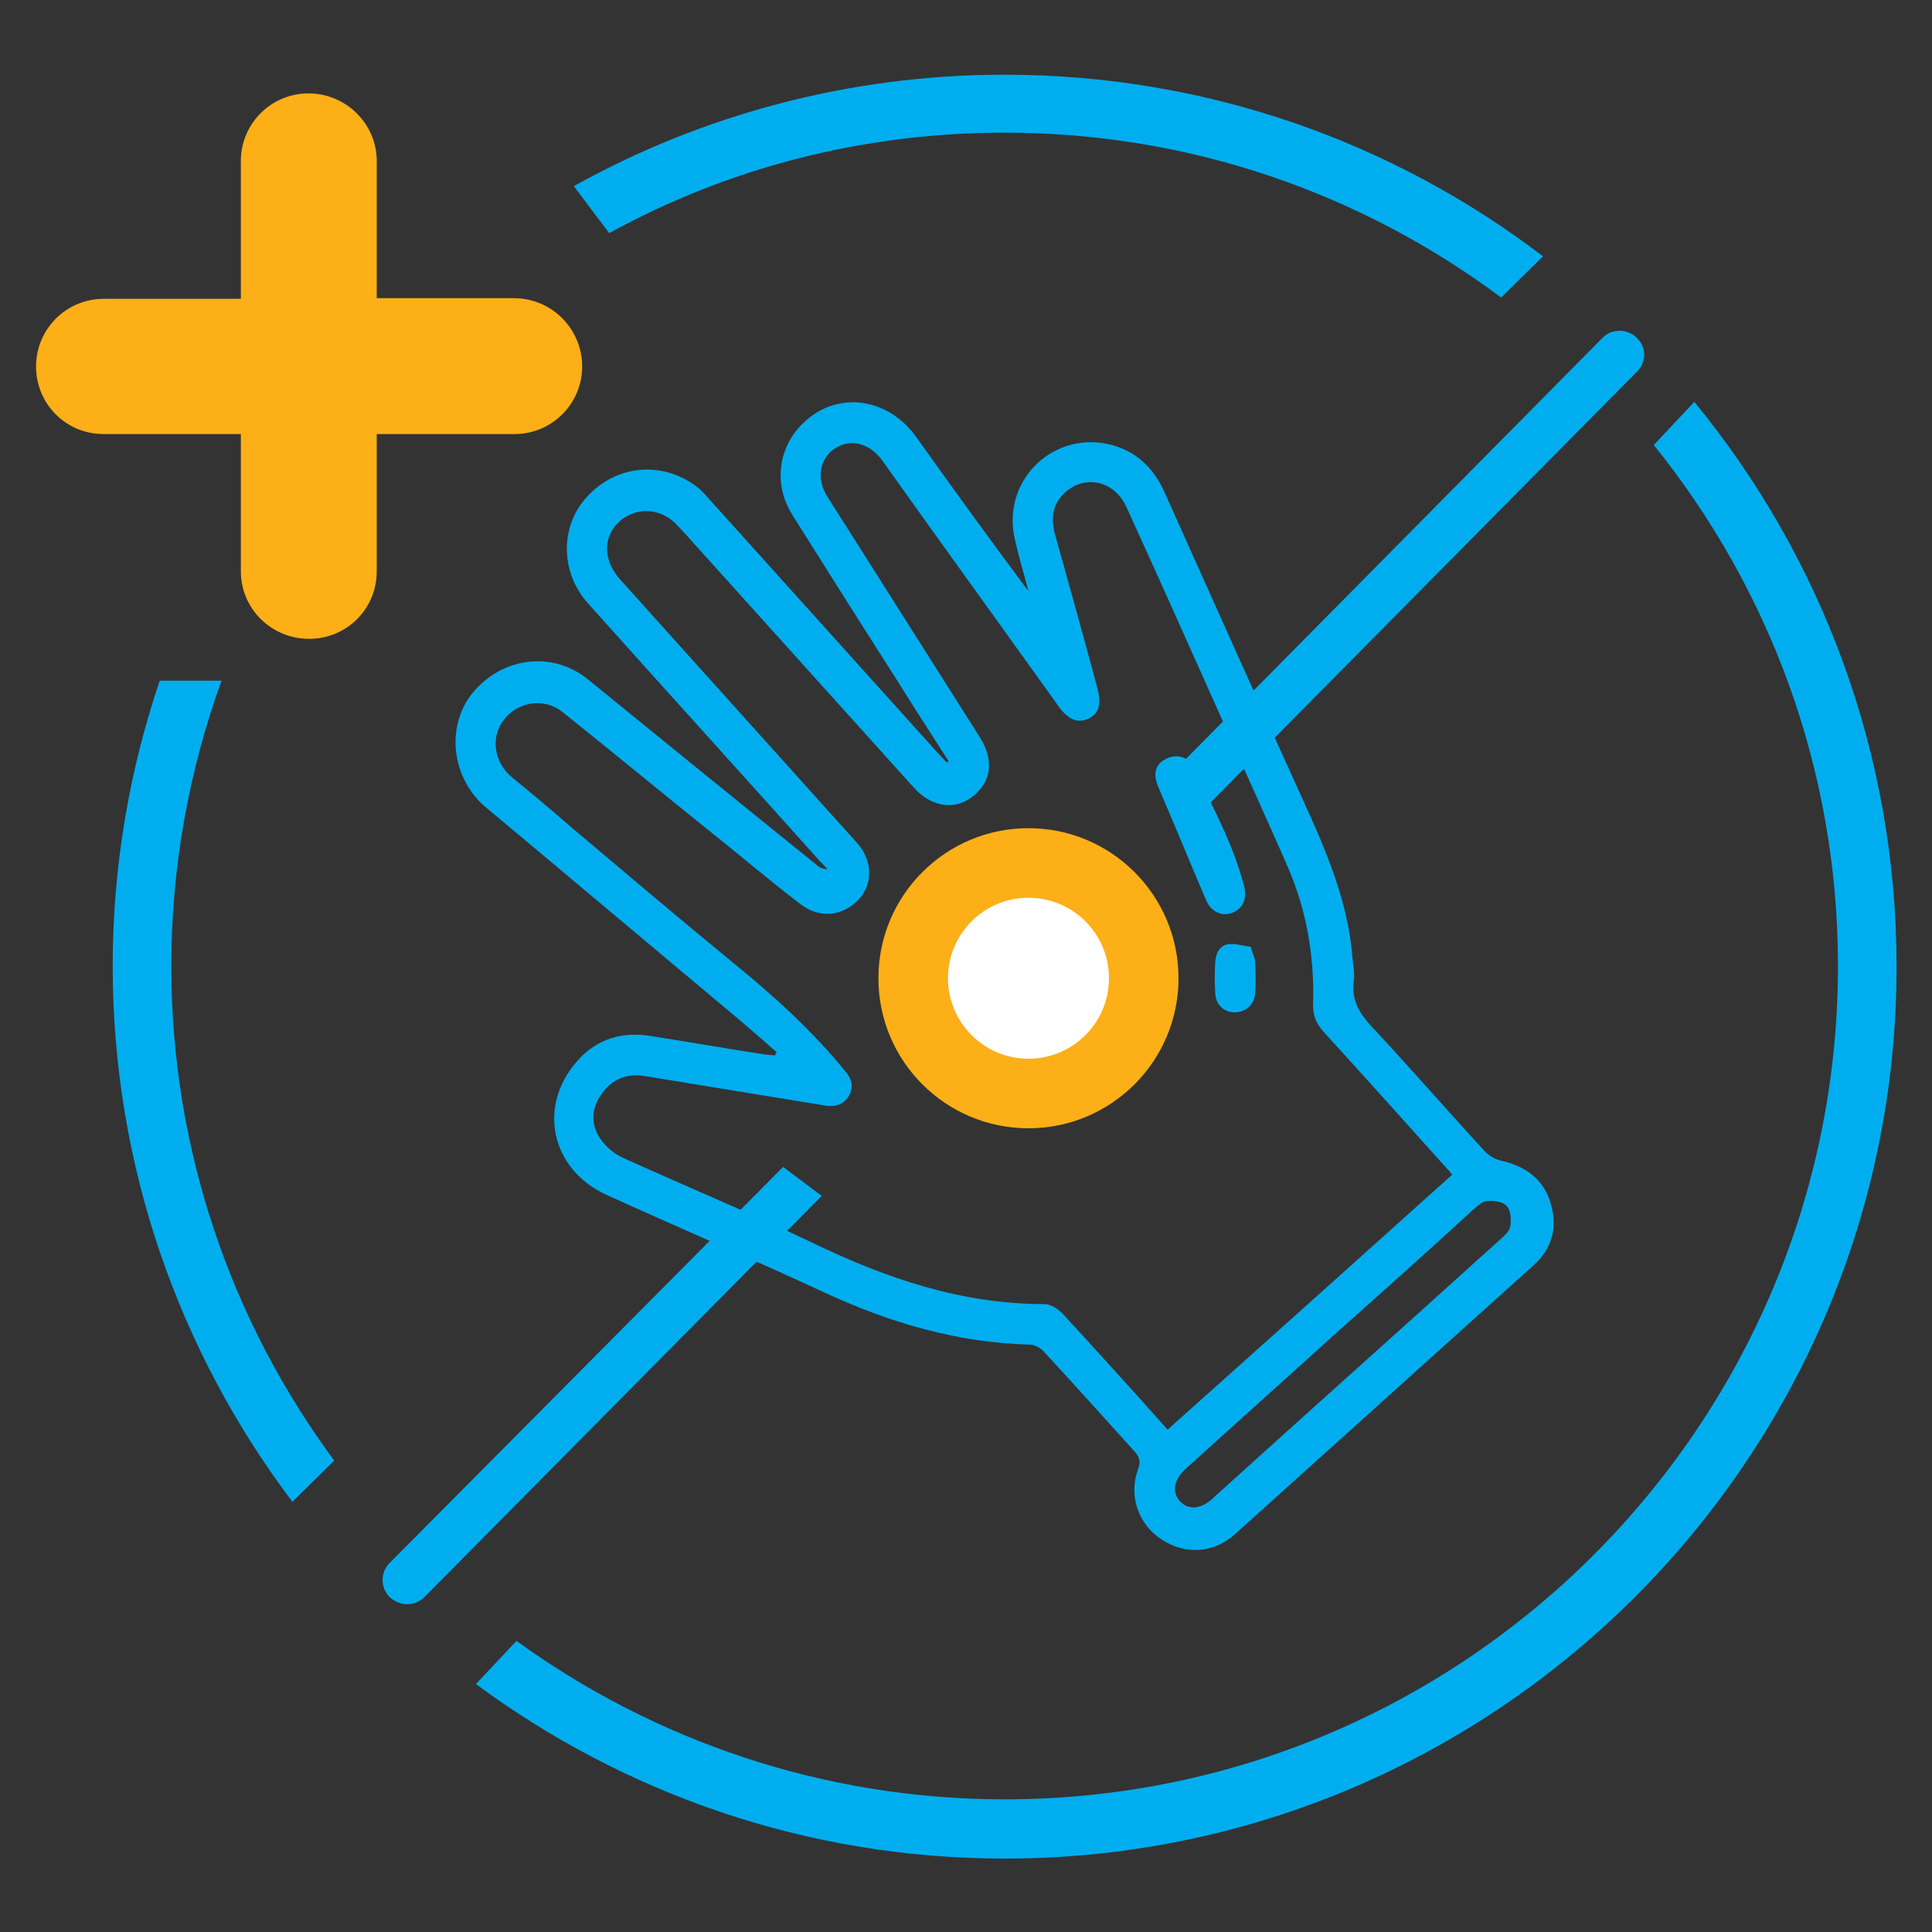
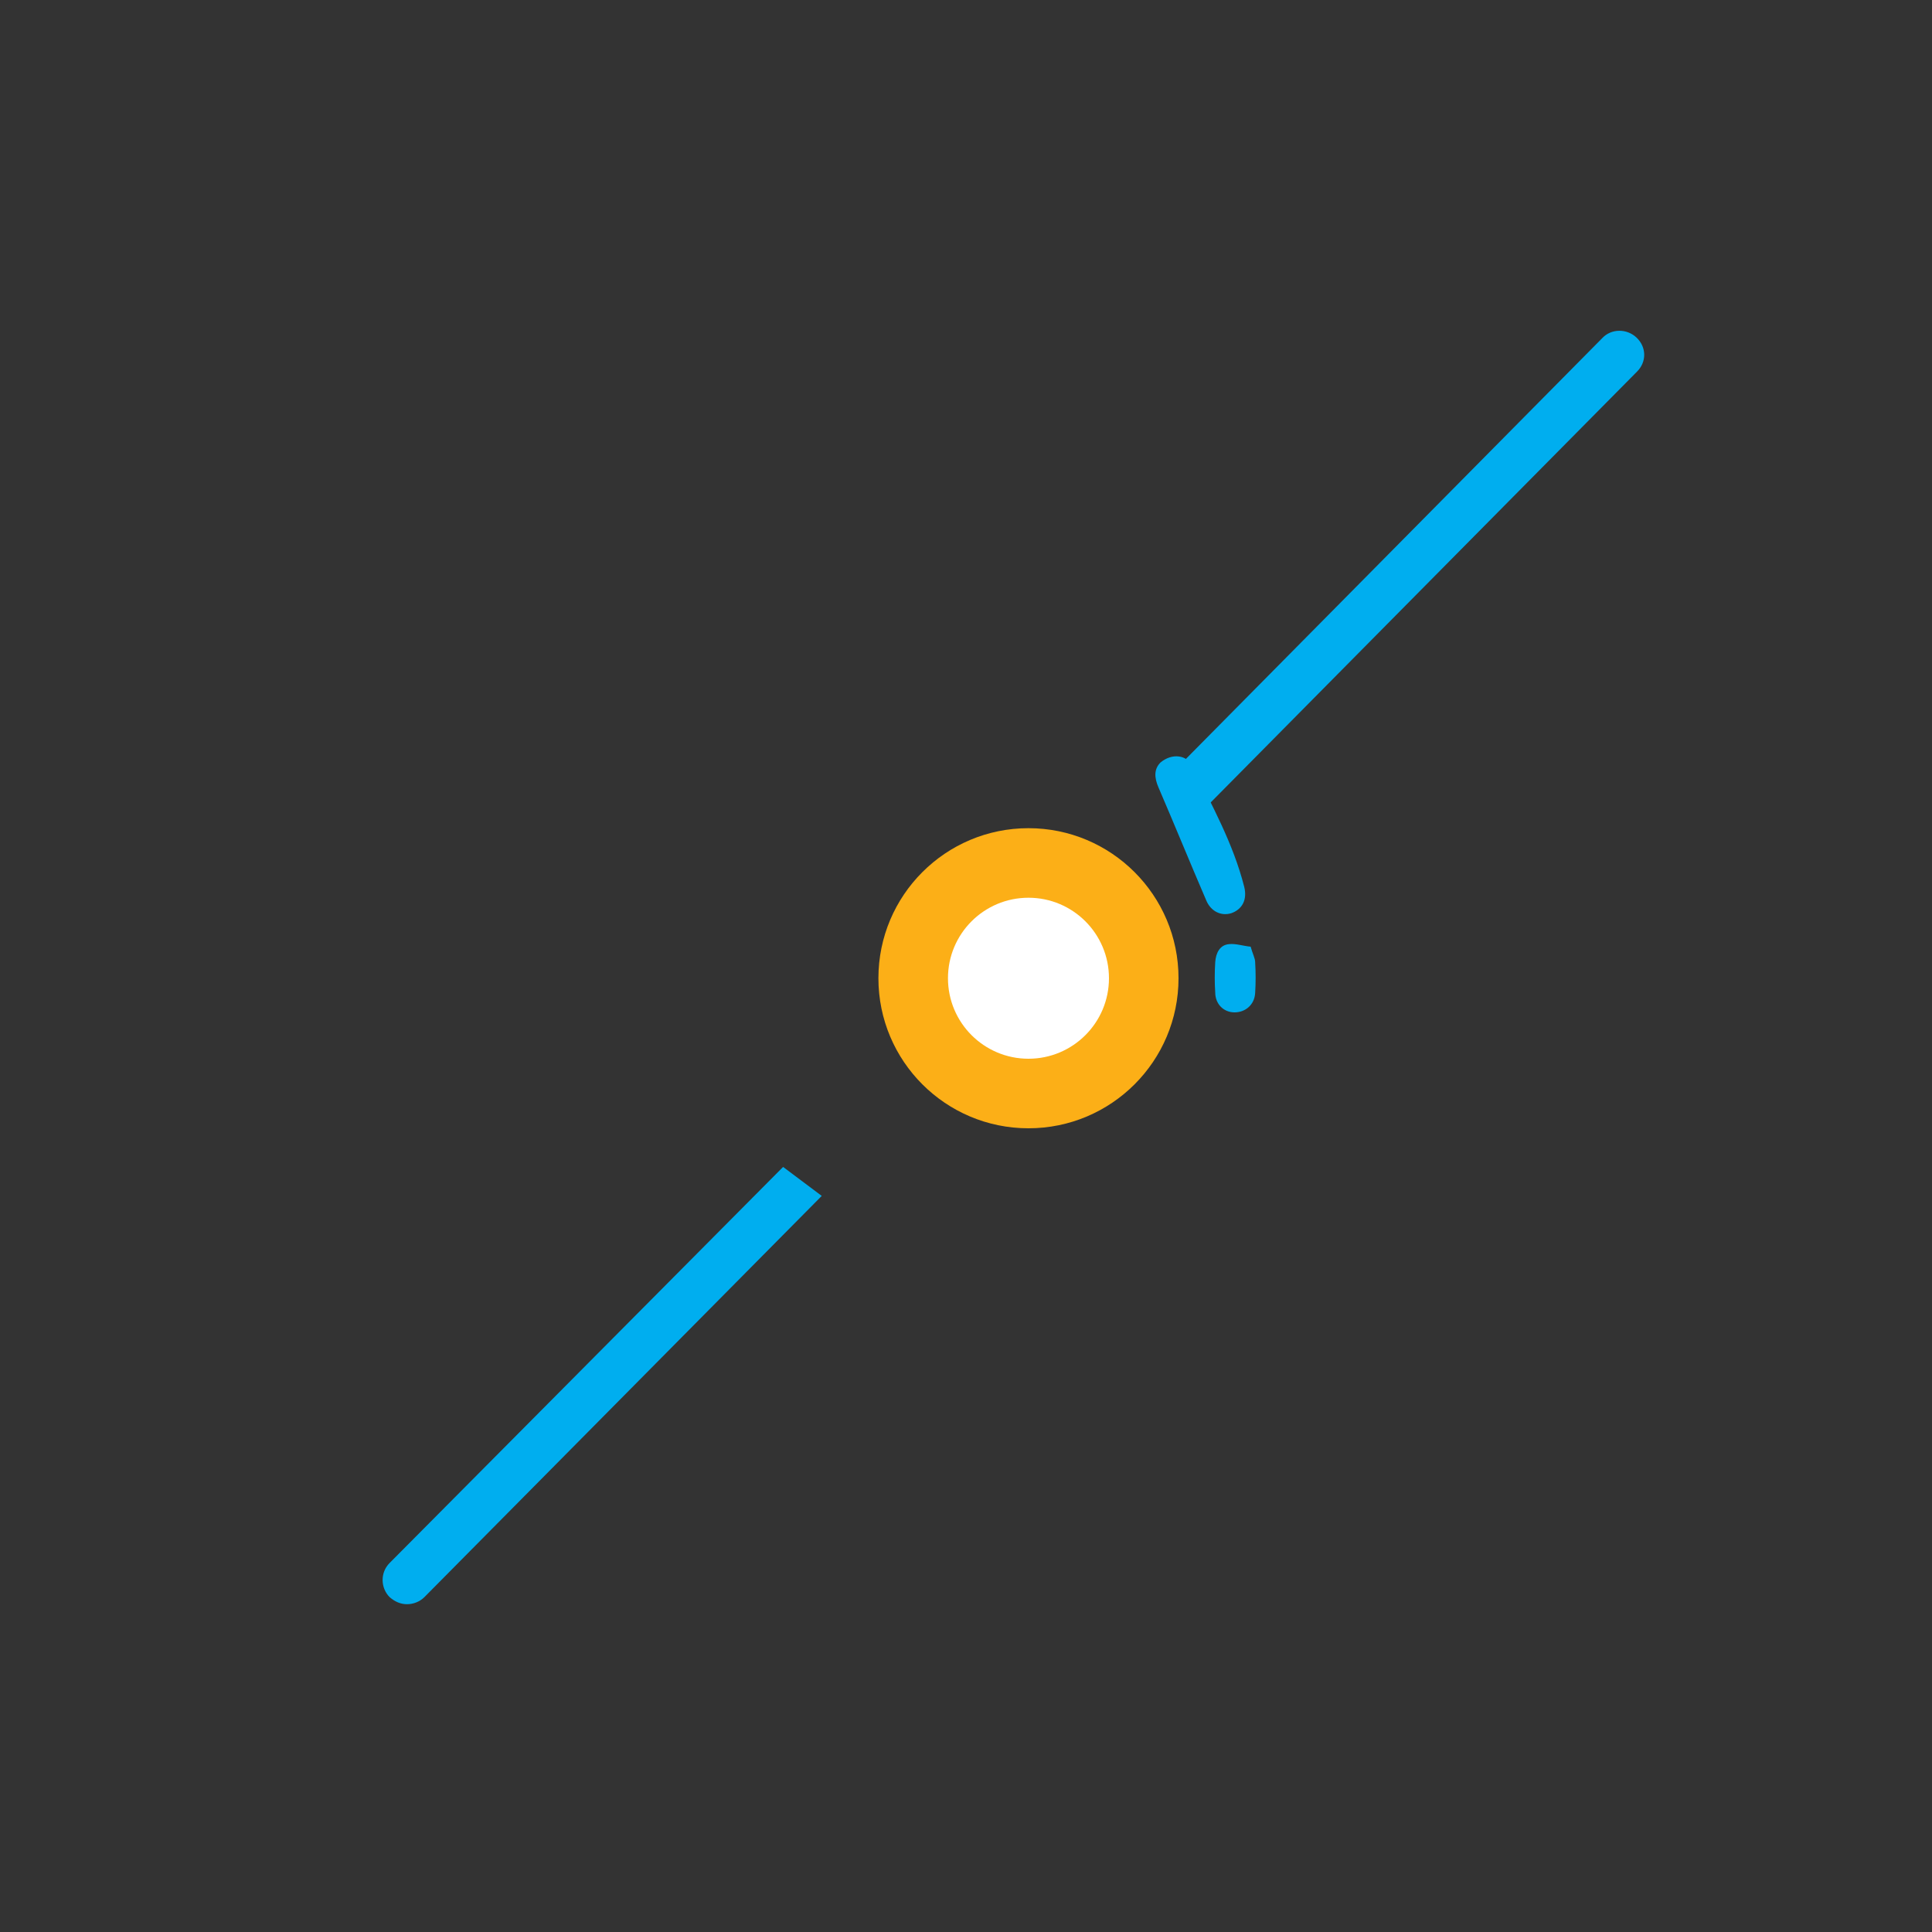
<svg xmlns="http://www.w3.org/2000/svg" version="1.2" baseProfile="tiny" id="Layer_1" x="0px" y="0px" viewBox="0 0 30 30" overflow="visible" xml:space="preserve">
  <rect x="0" y="0" width="30" height="30" fill="#333333" stroke="none" />
  <g>
-     <path fill="#00AEEF" d="M2.66,15c0-1.55,0.28-3.05,0.78-4.43H2.48C2.01,11.96,1.75,13.45,1.75,15c0,3.12,1.04,6,2.79,8.32   l0.65-0.64C3.6,20.53,2.66,17.87,2.66,15z M26.31,6.24l-0.63,0.67c1.79,2.22,2.86,5.03,2.86,8.09c0,7.13-5.8,12.94-12.94,12.94   c-2.83,0-5.45-0.92-7.58-2.46l-0.63,0.67c2.3,1.7,5.14,2.71,8.21,2.71c7.63,0,13.85-6.21,13.85-13.85   C29.45,11.68,28.27,8.63,26.31,6.24z M15.6,2.06c2.89,0,5.55,0.95,7.71,2.56l0.65-0.64c-2.32-1.77-5.22-2.82-8.36-2.82   c-2.43,0-4.71,0.63-6.69,1.73l0.55,0.73C11.28,2.62,13.37,2.06,15.6,2.06z" />
    <path fill="#00AEEF" d="M12.16,18.12l0.6,0.45L6.59,24.8c-0.07,0.07-0.17,0.11-0.27,0.11c-0.1,0-0.19-0.04-0.27-0.11   c-0.14-0.14-0.15-0.38,0-0.53L12.16,18.12z" />
    <path fill="#00AEEF" d="M25.42,5.77l-6.64,6.71c-0.14-0.19-0.29-0.4-0.45-0.61l6.55-6.62c0.14-0.15,0.38-0.15,0.53-0.01   C25.57,5.39,25.57,5.62,25.42,5.77z" />
    <g>
-       <path fill="#00AEEF" d="M12.06,16.34c-0.2-0.18-0.4-0.35-0.61-0.53c-1.05-0.88-2.1-1.76-3.16-2.65c-0.24-0.2-0.49-0.41-0.73-0.61    c-0.54-0.44-0.65-1.25-0.23-1.78c0.46-0.57,1.25-0.67,1.8-0.22c1.18,0.96,2.36,1.92,3.55,2.88c0.04,0.04,0.09,0.06,0.17,0.07    c-0.04-0.05-0.09-0.1-0.13-0.14c-1.19-1.33-2.39-2.65-3.58-3.98C8.7,8.9,8.69,8.18,9.11,7.72c0.45-0.5,1.16-0.57,1.7-0.17    c0.08,0.06,0.15,0.14,0.22,0.22c1.18,1.31,2.35,2.61,3.53,3.92c0.05,0.05,0.09,0.1,0.14,0.15c0.01-0.01,0.02-0.01,0.03-0.02    c-0.26-0.41-0.53-0.82-0.79-1.24c-0.55-0.86-1.1-1.73-1.64-2.59c-0.34-0.55-0.18-1.22,0.36-1.57c0.51-0.33,1.18-0.18,1.57,0.37    c0.57,0.8,1.15,1.6,1.74,2.39c-0.07-0.27-0.15-0.53-0.21-0.8c-0.21-0.88,0.54-1.66,1.42-1.49c0.44,0.09,0.73,0.36,0.91,0.77    c0.72,1.6,1.43,3.2,2.16,4.8c0.35,0.77,0.68,1.54,0.75,2.4c0.01,0.13,0.04,0.26,0.02,0.39c-0.03,0.28,0.08,0.47,0.26,0.67    c0.6,0.64,1.17,1.3,1.77,1.95c0.07,0.08,0.18,0.14,0.29,0.16c0.37,0.09,0.64,0.3,0.74,0.66c0.11,0.37,0.02,0.7-0.27,0.96    c-1.54,1.39-3.09,2.78-4.63,4.17c-0.33,0.3-0.78,0.33-1.15,0.08c-0.35-0.23-0.51-0.67-0.36-1.08c0.05-0.13,0.02-0.2-0.06-0.29    c-0.46-0.51-0.92-1.02-1.39-1.53c-0.05-0.06-0.15-0.12-0.22-0.12c-1.14-0.03-2.19-0.34-3.22-0.82c-1.12-0.52-2.25-1-3.37-1.51    c-0.85-0.39-1.07-1.37-0.45-2.07c0.3-0.35,0.71-0.47,1.16-0.39c0.58,0.09,1.15,0.19,1.73,0.28c0.06,0.01,0.12,0.01,0.18,0.02    C12.05,16.36,12.05,16.35,12.06,16.34z M22.55,18.24c-0.03-0.03-0.04-0.06-0.06-0.07c-0.64-0.71-1.28-1.43-1.93-2.14    c-0.12-0.13-0.18-0.27-0.17-0.45c0.02-0.73-0.1-1.44-0.39-2.11c-0.31-0.71-0.63-1.41-0.94-2.11c-0.52-1.16-1.04-2.33-1.57-3.49    c-0.18-0.39-0.61-0.5-0.92-0.25c-0.22,0.18-0.26,0.4-0.19,0.67c0.22,0.79,0.44,1.57,0.65,2.36c0.08,0.28,0.04,0.43-0.13,0.51    c-0.17,0.08-0.33,0.01-0.49-0.23c-0.01-0.01-0.01-0.02-0.02-0.03c-0.31-0.43-0.61-0.85-0.92-1.28c-0.59-0.82-1.18-1.64-1.77-2.47    c-0.19-0.26-0.48-0.35-0.73-0.19c-0.24,0.15-0.3,0.47-0.13,0.74c0.79,1.25,1.58,2.49,2.37,3.74c0.23,0.36,0.19,0.7-0.11,0.93    c-0.28,0.22-0.64,0.16-0.91-0.14c-1.09-1.21-2.18-2.42-3.27-3.63c-0.14-0.15-0.27-0.31-0.42-0.46c-0.31-0.32-0.8-0.25-1.01,0.12    C9.37,8.49,9.42,8.77,9.64,9.01c1.22,1.36,2.44,2.71,3.66,4.07c0.25,0.27,0.26,0.64,0.04,0.88c-0.25,0.27-0.61,0.31-0.91,0.08    c-0.38-0.29-0.75-0.6-1.12-0.9c-0.86-0.69-1.71-1.39-2.57-2.08c-0.28-0.23-0.69-0.17-0.91,0.11c-0.22,0.27-0.16,0.67,0.12,0.9    c0.32,0.26,0.64,0.53,0.95,0.8c0.82,0.69,1.63,1.38,2.46,2.06c0.64,0.52,1.25,1.07,1.77,1.71c0.11,0.13,0.13,0.27,0.03,0.41    c-0.1,0.13-0.24,0.14-0.39,0.11c-0.92-0.15-1.83-0.3-2.75-0.45c-0.29-0.05-0.52,0.05-0.68,0.28c-0.16,0.22-0.17,0.47-0.02,0.69    c0.09,0.13,0.23,0.25,0.38,0.31c0.97,0.44,1.96,0.85,2.92,1.31c1.14,0.55,2.31,0.95,3.6,0.95c0.1,0,0.22,0.08,0.29,0.16    c0.41,0.44,0.81,0.89,1.22,1.34c0.13,0.15,0.27,0.3,0.4,0.45C19.62,20.87,21.08,19.56,22.55,18.24z M20.67,20.77    c-0.75,0.68-1.5,1.35-2.25,2.03c-0.19,0.17-0.23,0.36-0.1,0.51c0.13,0.14,0.32,0.13,0.51-0.04c0.01-0.01,0.02-0.02,0.03-0.03    c1.47-1.33,2.95-2.65,4.42-3.98c0.07-0.06,0.15-0.13,0.17-0.21c0.02-0.1,0.01-0.25-0.05-0.32c-0.06-0.07-0.2-0.09-0.31-0.08    c-0.07,0-0.15,0.08-0.21,0.13C22.15,19.45,21.41,20.11,20.67,20.77z" />
      <path fill="#00AEEF" d="M18.02,11.84c0.18-0.15,0.41-0.12,0.5,0.06c0.3,0.61,0.63,1.2,0.8,1.87c0.05,0.2-0.03,0.35-0.2,0.41    c-0.16,0.05-0.32-0.03-0.39-0.2c-0.25-0.58-0.49-1.17-0.74-1.75C17.92,12.07,17.92,11.94,18.02,11.84z" />
      <path fill="#00AEEF" d="M19.42,14.7c0.03,0.11,0.07,0.18,0.07,0.24c0.01,0.16,0.01,0.32,0,0.48c-0.01,0.18-0.15,0.3-0.32,0.3    c-0.17,0-0.3-0.13-0.3-0.31c-0.01-0.15-0.01-0.31,0-0.47c0.01-0.14,0.07-0.27,0.22-0.28C19.19,14.65,19.31,14.69,19.42,14.7z" />
    </g>
-     <path fill="#FCAF17" d="M9.04,5.69c0,0.58-0.47,1.05-1.05,1.05H5.85v2.13c0,0.59-0.47,1.05-1.05,1.05S3.74,9.46,3.74,8.87V6.74   H1.61c-0.59,0-1.05-0.47-1.05-1.05s0.47-1.05,1.05-1.05h2.13V2.5c0-0.58,0.47-1.05,1.05-1.05S5.85,1.92,5.85,2.5v2.13h2.13   C8.57,4.63,9.04,5.11,9.04,5.69z" />
    <g>
      <circle fill="#FCAF17" cx="15.97" cy="15.19" r="2.33" />
      <circle fill="#FFFFFF" cx="15.97" cy="15.19" r="1.25" />
    </g>
  </g>
</svg>